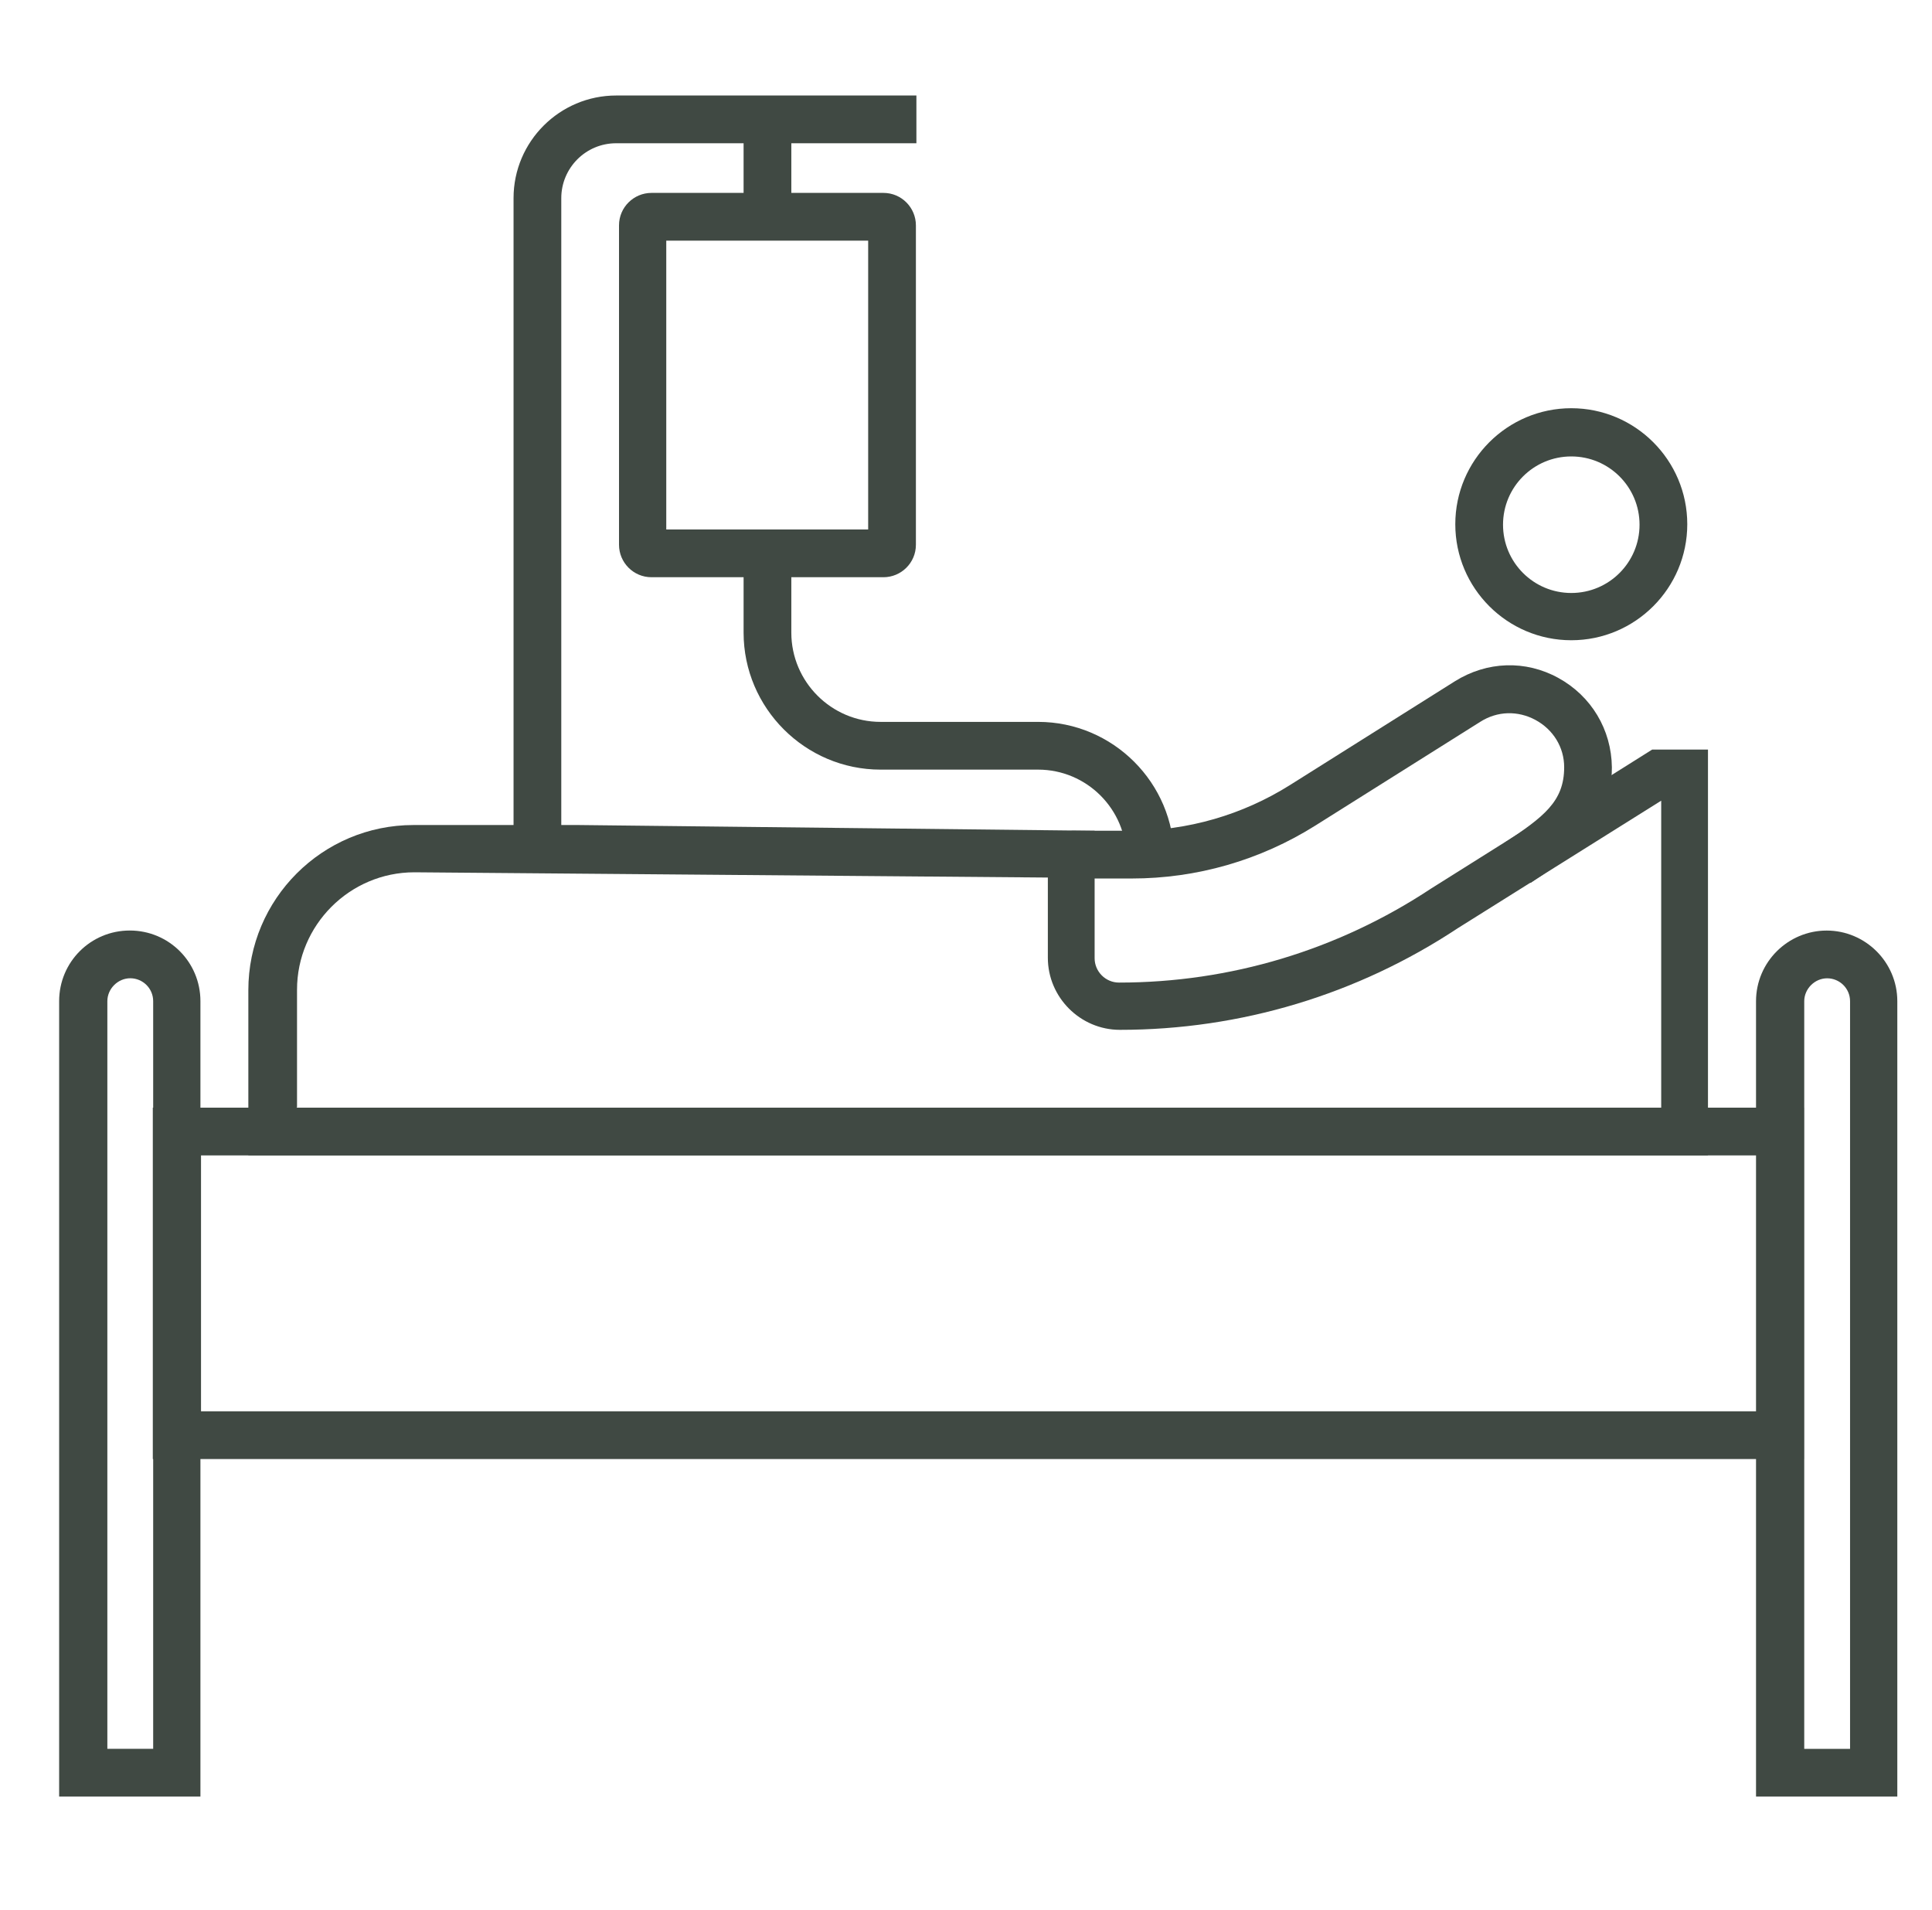
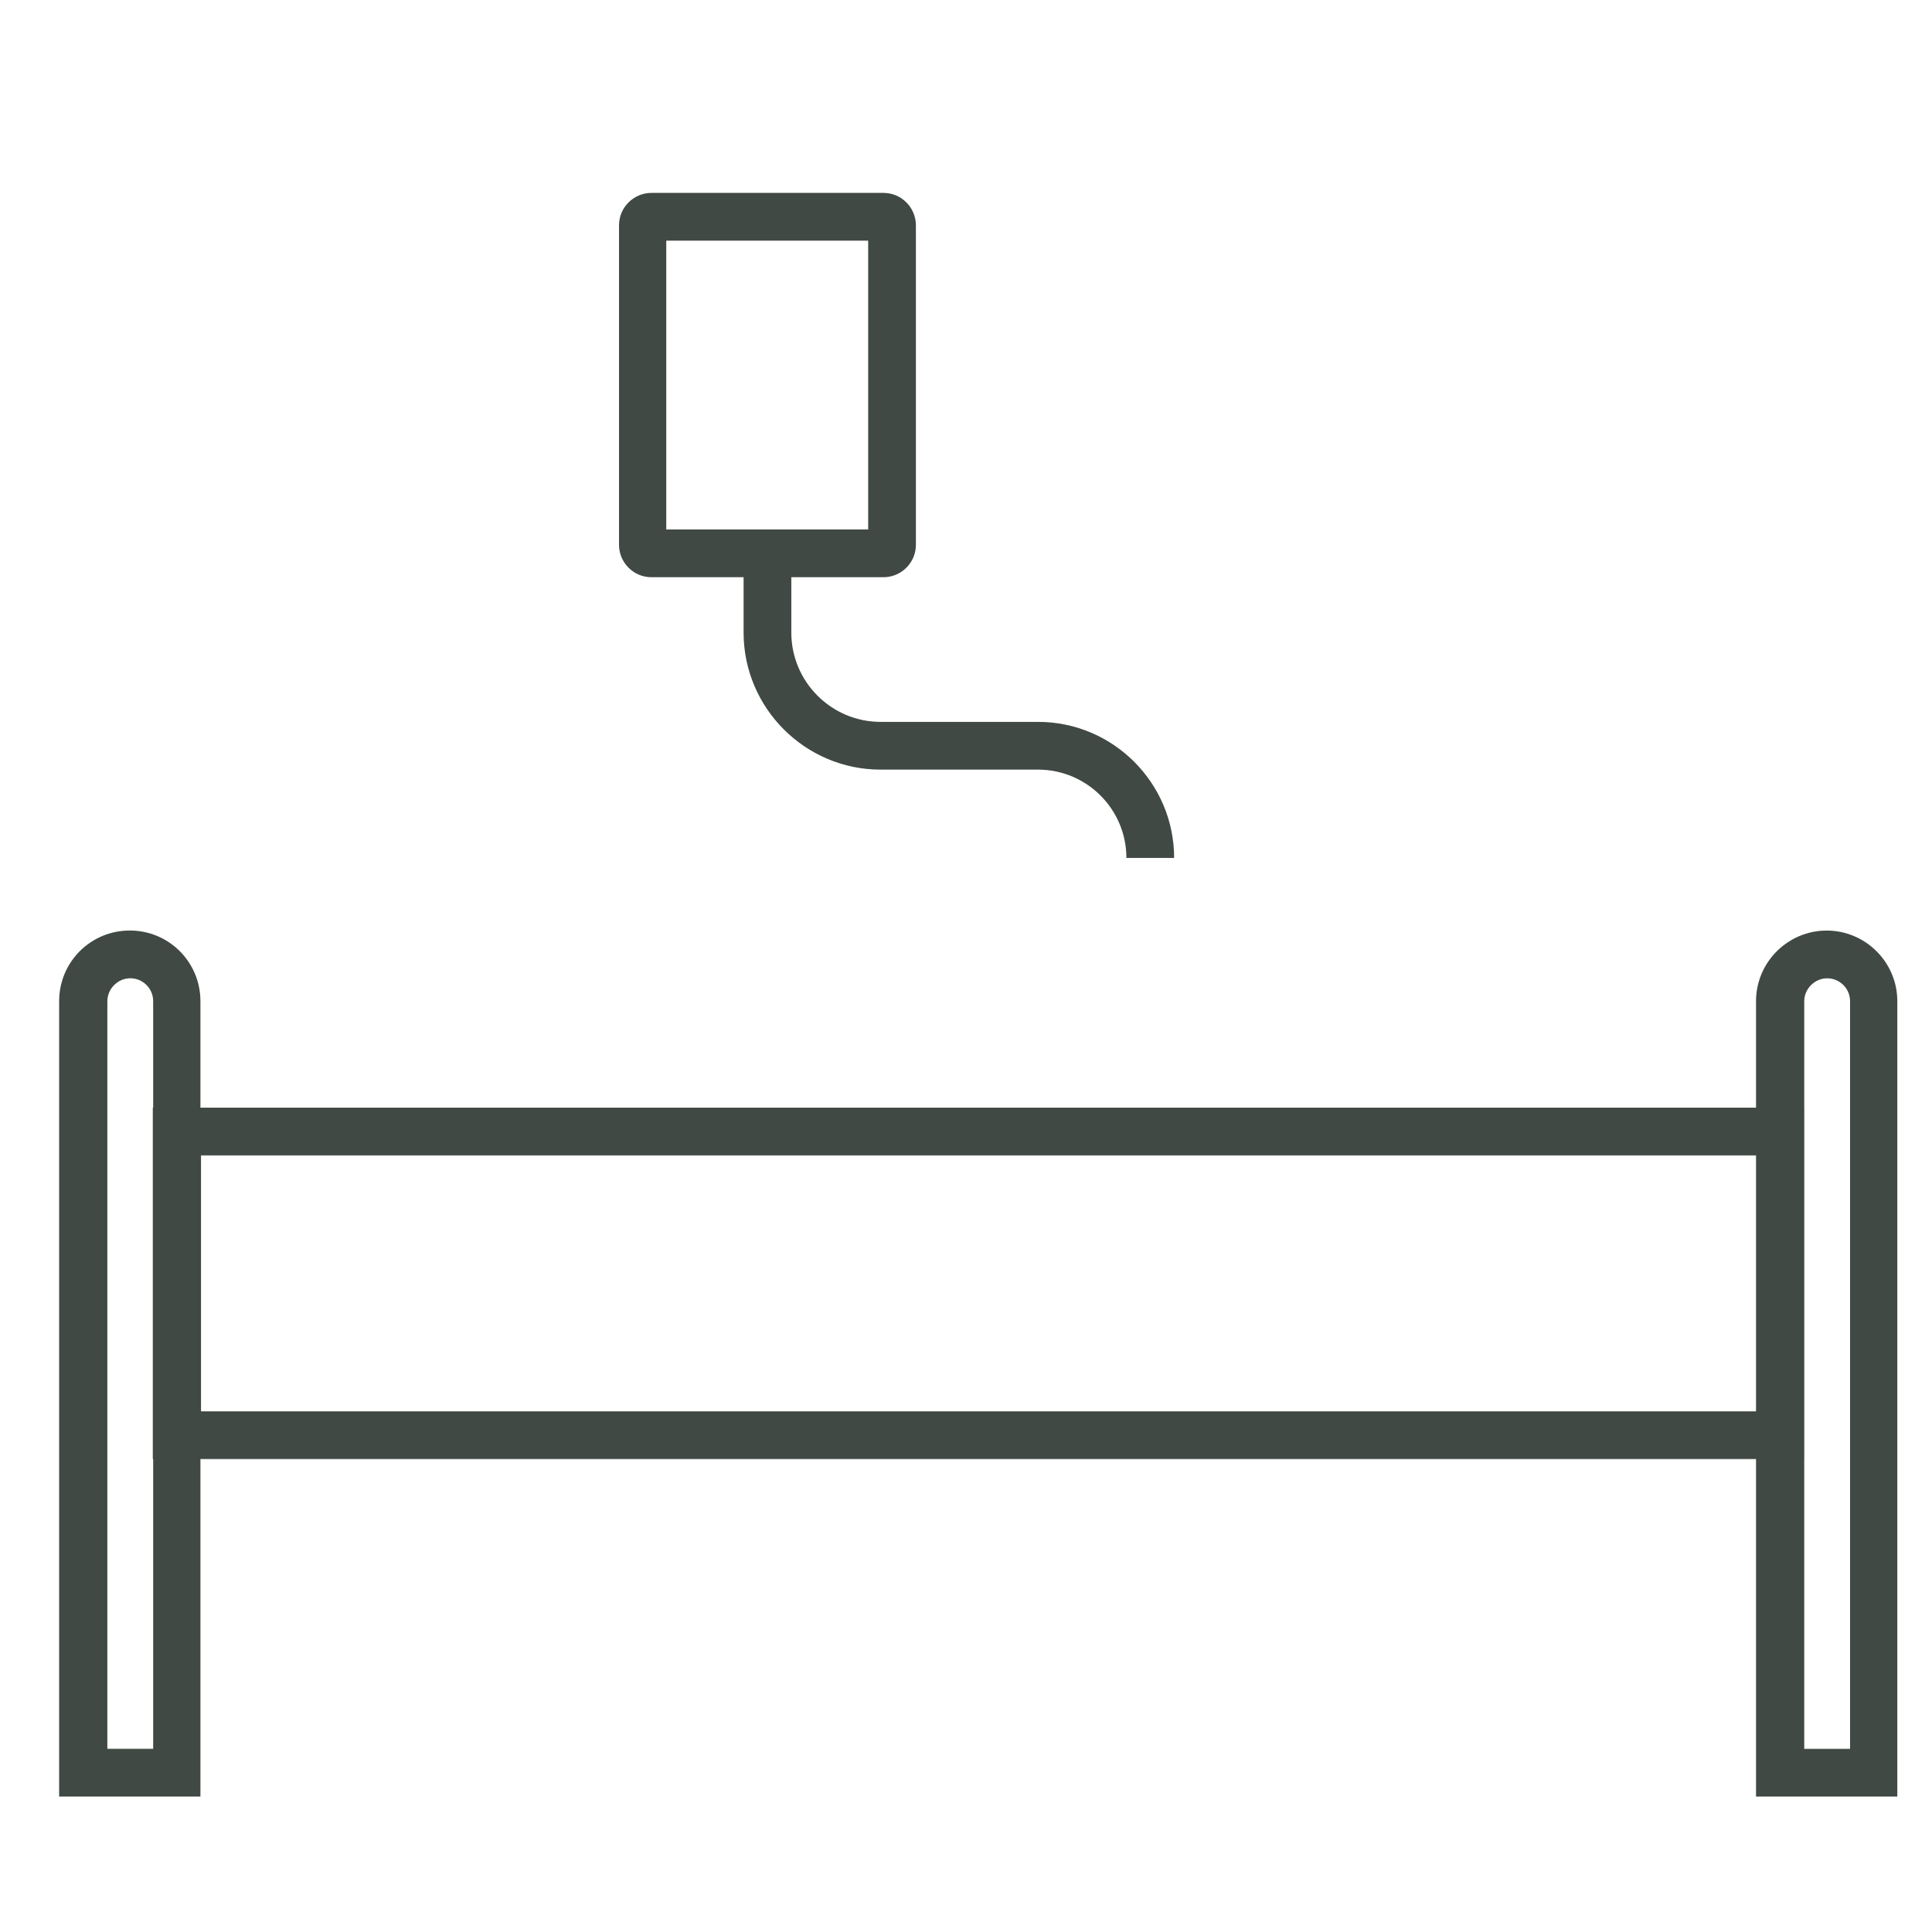
<svg xmlns="http://www.w3.org/2000/svg" width="85" height="84" viewBox="0 0 85 84" fill="none">
  <path d="M38.868 25.39H28.662C27.864 25.39 27.234 24.739 27.234 23.962V9.913C27.234 9.115 27.885 8.485 28.662 8.485H38.868C39.666 8.485 40.296 9.136 40.296 9.913V23.962C40.296 24.76 39.645 25.39 38.868 25.39ZM29.313 23.29H38.196V10.585H29.313V23.29Z" fill="#404943" />
  <path d="M79.362 64.178H6.723V48.722H79.362V64.178ZM8.844 62.078H77.283V50.822H8.844V62.078Z" fill="#404943" />
  <path d="M8.839 79.024H2.602V44.038C2.602 42.316 3.988 40.93 5.71 40.93C7.432 40.93 8.818 42.316 8.818 44.038V79.024H8.839ZM4.702 76.924H6.739V44.038C6.739 43.471 6.277 43.03 5.731 43.03C5.185 43.03 4.723 43.492 4.723 44.038V76.924H4.702Z" fill="#404943" />
  <path d="M83.495 79.026H77.258V44.04C77.258 42.318 78.665 40.932 80.366 40.932C82.067 40.932 83.474 42.318 83.474 44.04V79.026H83.495ZM79.358 76.926H81.395V44.04C81.395 43.473 80.933 43.032 80.387 43.032C79.841 43.032 79.379 43.494 79.379 44.04V76.926H79.358Z" fill="#404943" />
-   <path d="M69.13 28.162C66.316 28.162 64.027 25.873 64.027 23.059C64.027 20.245 66.316 17.956 69.13 17.956C71.944 17.956 74.233 20.245 74.233 23.059C74.233 25.873 71.944 28.162 69.13 28.162ZM69.13 20.077C67.471 20.077 66.127 21.421 66.127 23.08C66.127 24.739 67.471 26.083 69.13 26.083C70.789 26.083 72.133 24.739 72.133 23.08C72.133 21.421 70.789 20.077 69.13 20.077Z" fill="#404943" />
-   <path d="M67.326 38.831L66.171 37.087C67.913 35.932 68.817 35.261 68.817 33.748C68.817 32.867 68.334 32.09 67.556 31.669C66.779 31.25 65.876 31.27 65.121 31.753L57.876 36.31C55.44 37.843 52.647 38.642 49.791 38.642H47.145V36.541H49.791C52.248 36.541 54.663 35.849 56.763 34.526L64.007 29.968C65.415 29.087 67.115 29.023 68.564 29.822C70.013 30.619 70.895 32.09 70.916 33.748C70.916 36.458 69.09 37.675 67.347 38.831H67.326Z" fill="#404943" />
-   <path d="M75.165 50.822H10.926V43.556C10.926 39.545 14.181 36.29 18.192 36.29H25.458L48.159 36.542V42.149C48.159 42.737 48.642 43.22 49.23 43.22C54.123 43.22 58.869 41.792 62.964 39.083L72.687 32.972H75.144V50.822H75.165ZM13.047 48.722H73.086V35.219L64.14 40.826C59.73 43.745 54.585 45.299 49.272 45.299C47.529 45.299 46.101 43.871 46.101 42.128V38.6L18.234 38.369C15.378 38.369 13.068 40.7 13.068 43.535V48.701L13.047 48.722Z" fill="#404943" />
-   <path d="M24.694 37.339H22.594V8.716C22.594 6.217 24.631 4.201 27.109 4.201H40.318V6.301H27.109C25.765 6.301 24.694 7.393 24.694 8.716V37.339Z" fill="#404943" />
-   <path d="M34.815 5.229H32.715V9.513H34.815V5.229Z" fill="#404943" />
  <path d="M51.657 37.738H49.557C49.557 35.596 47.814 33.853 45.672 33.853H38.742C35.424 33.853 32.715 31.144 32.715 27.826V24.34H34.815V27.826C34.815 29.989 36.579 31.753 38.742 31.753H45.672C48.969 31.753 51.657 34.441 51.657 37.738Z" fill="#404943" />
</svg>